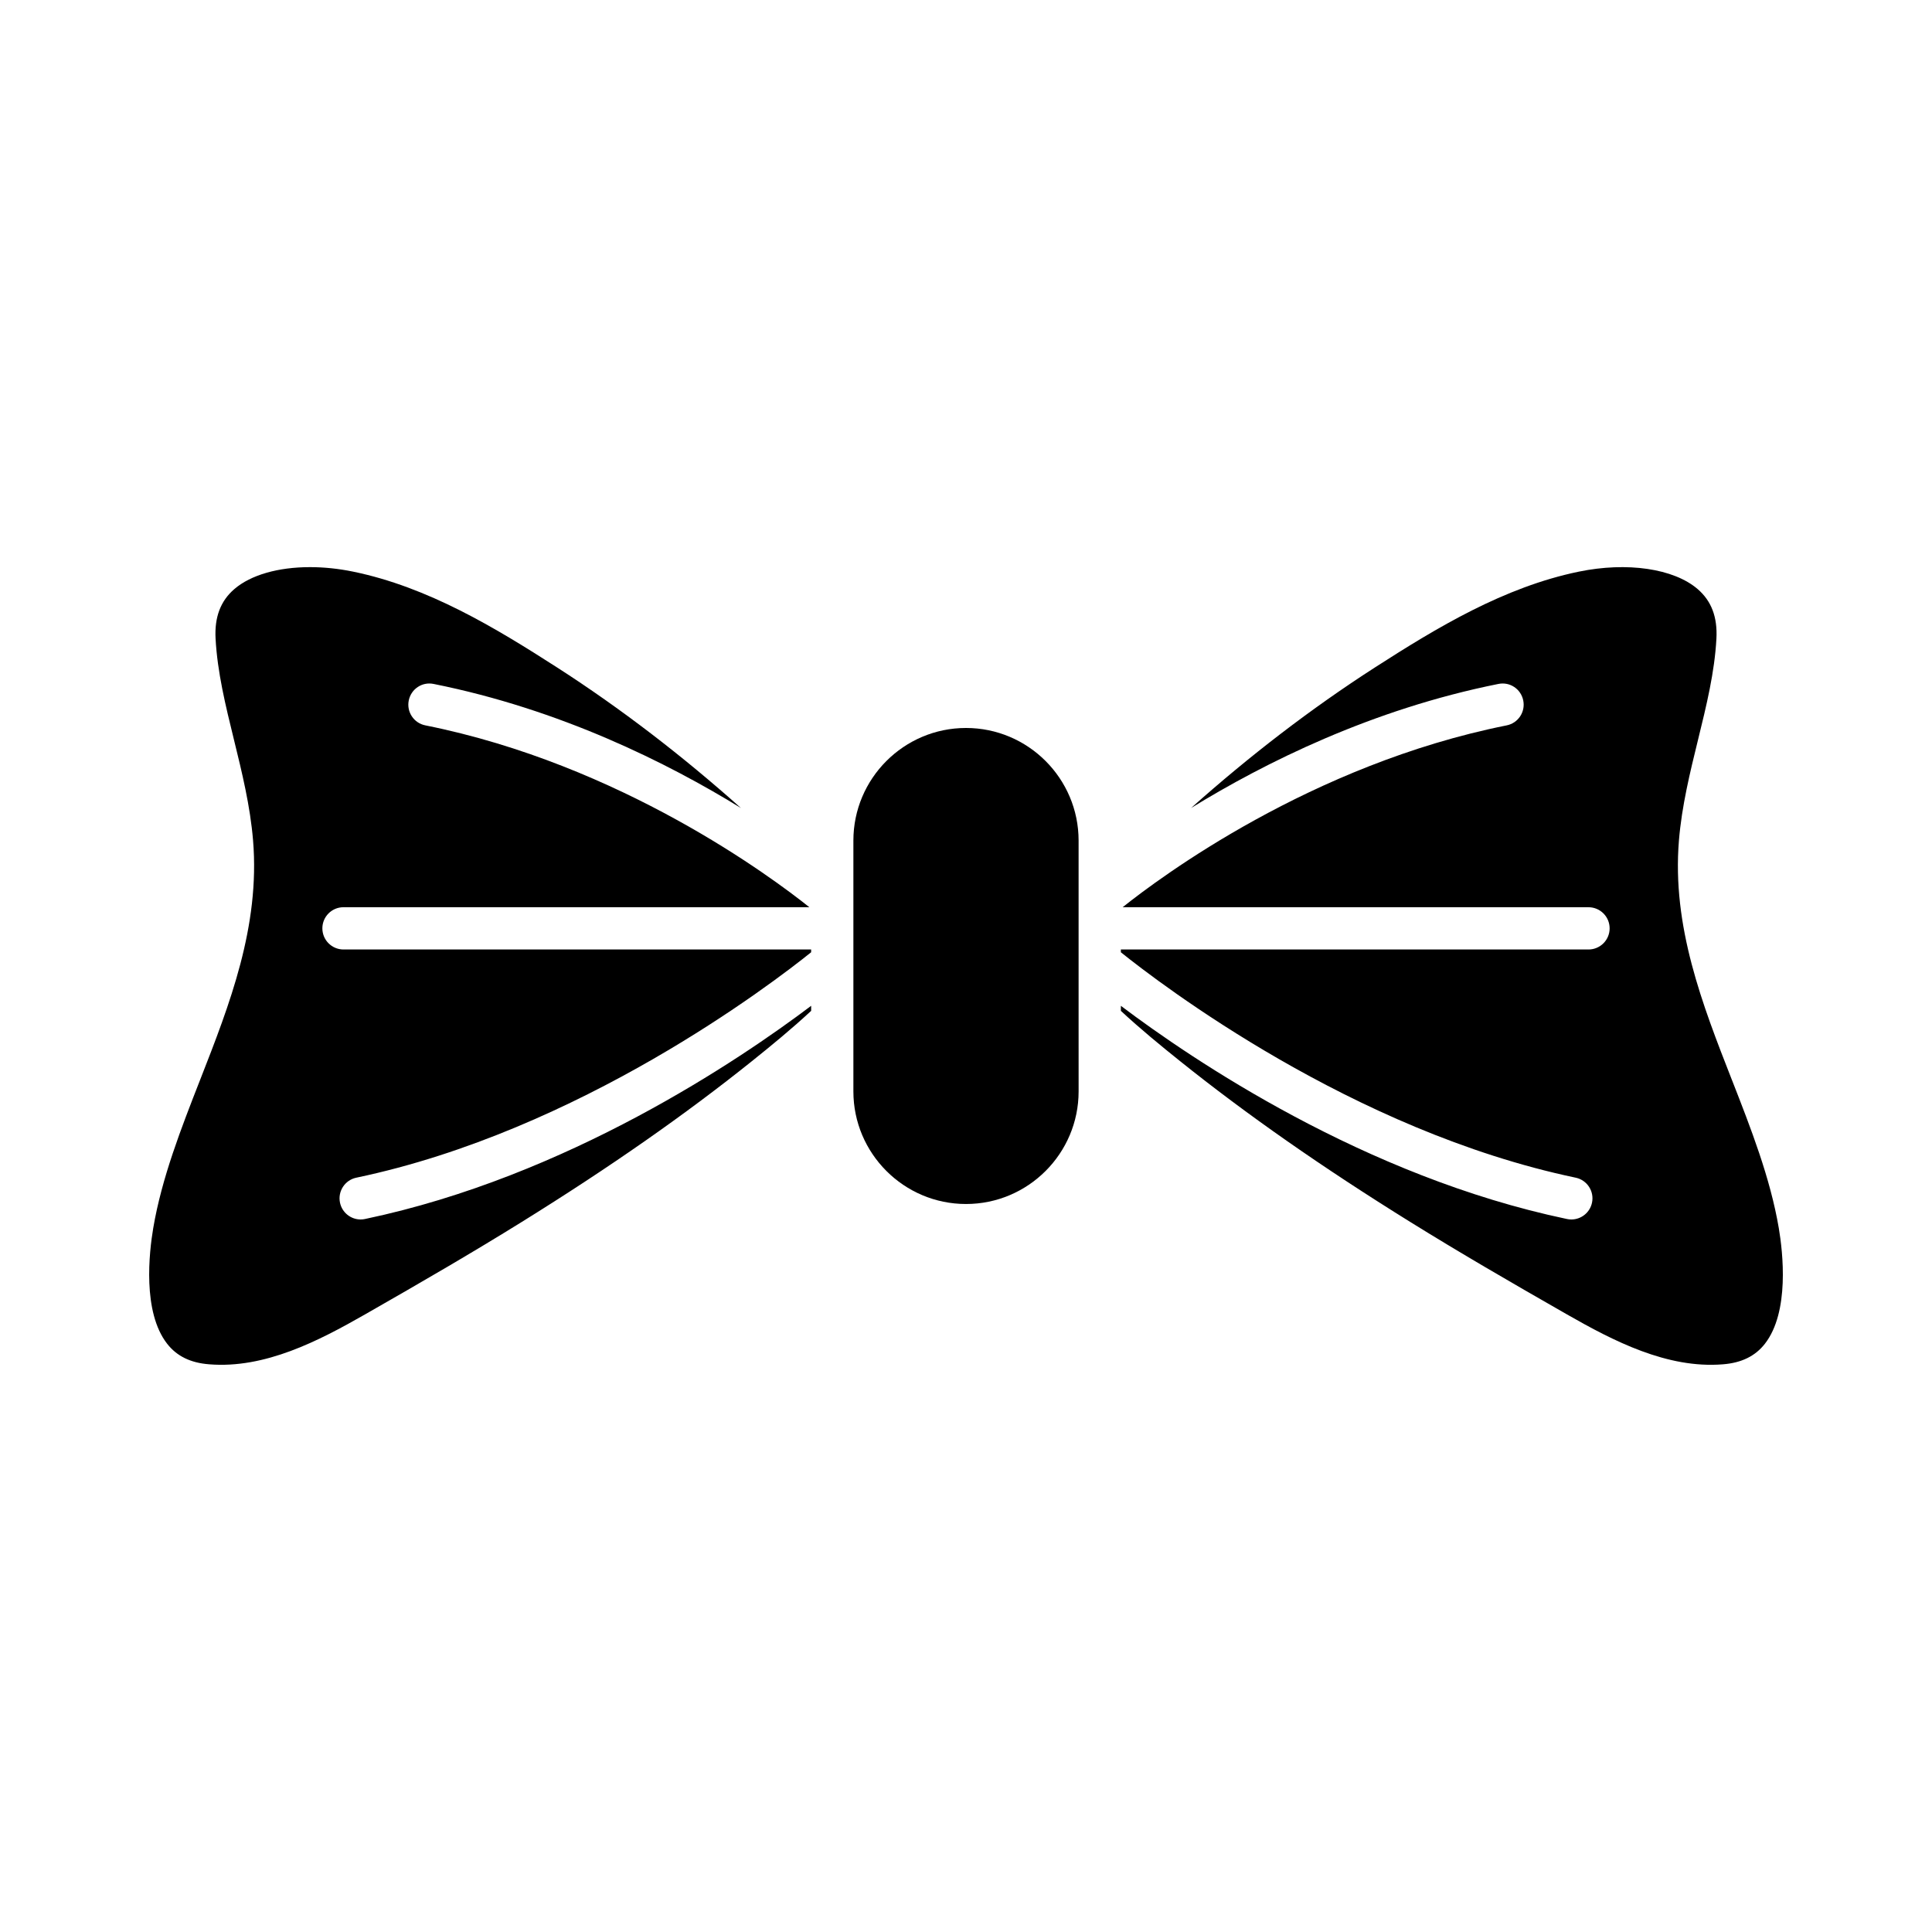
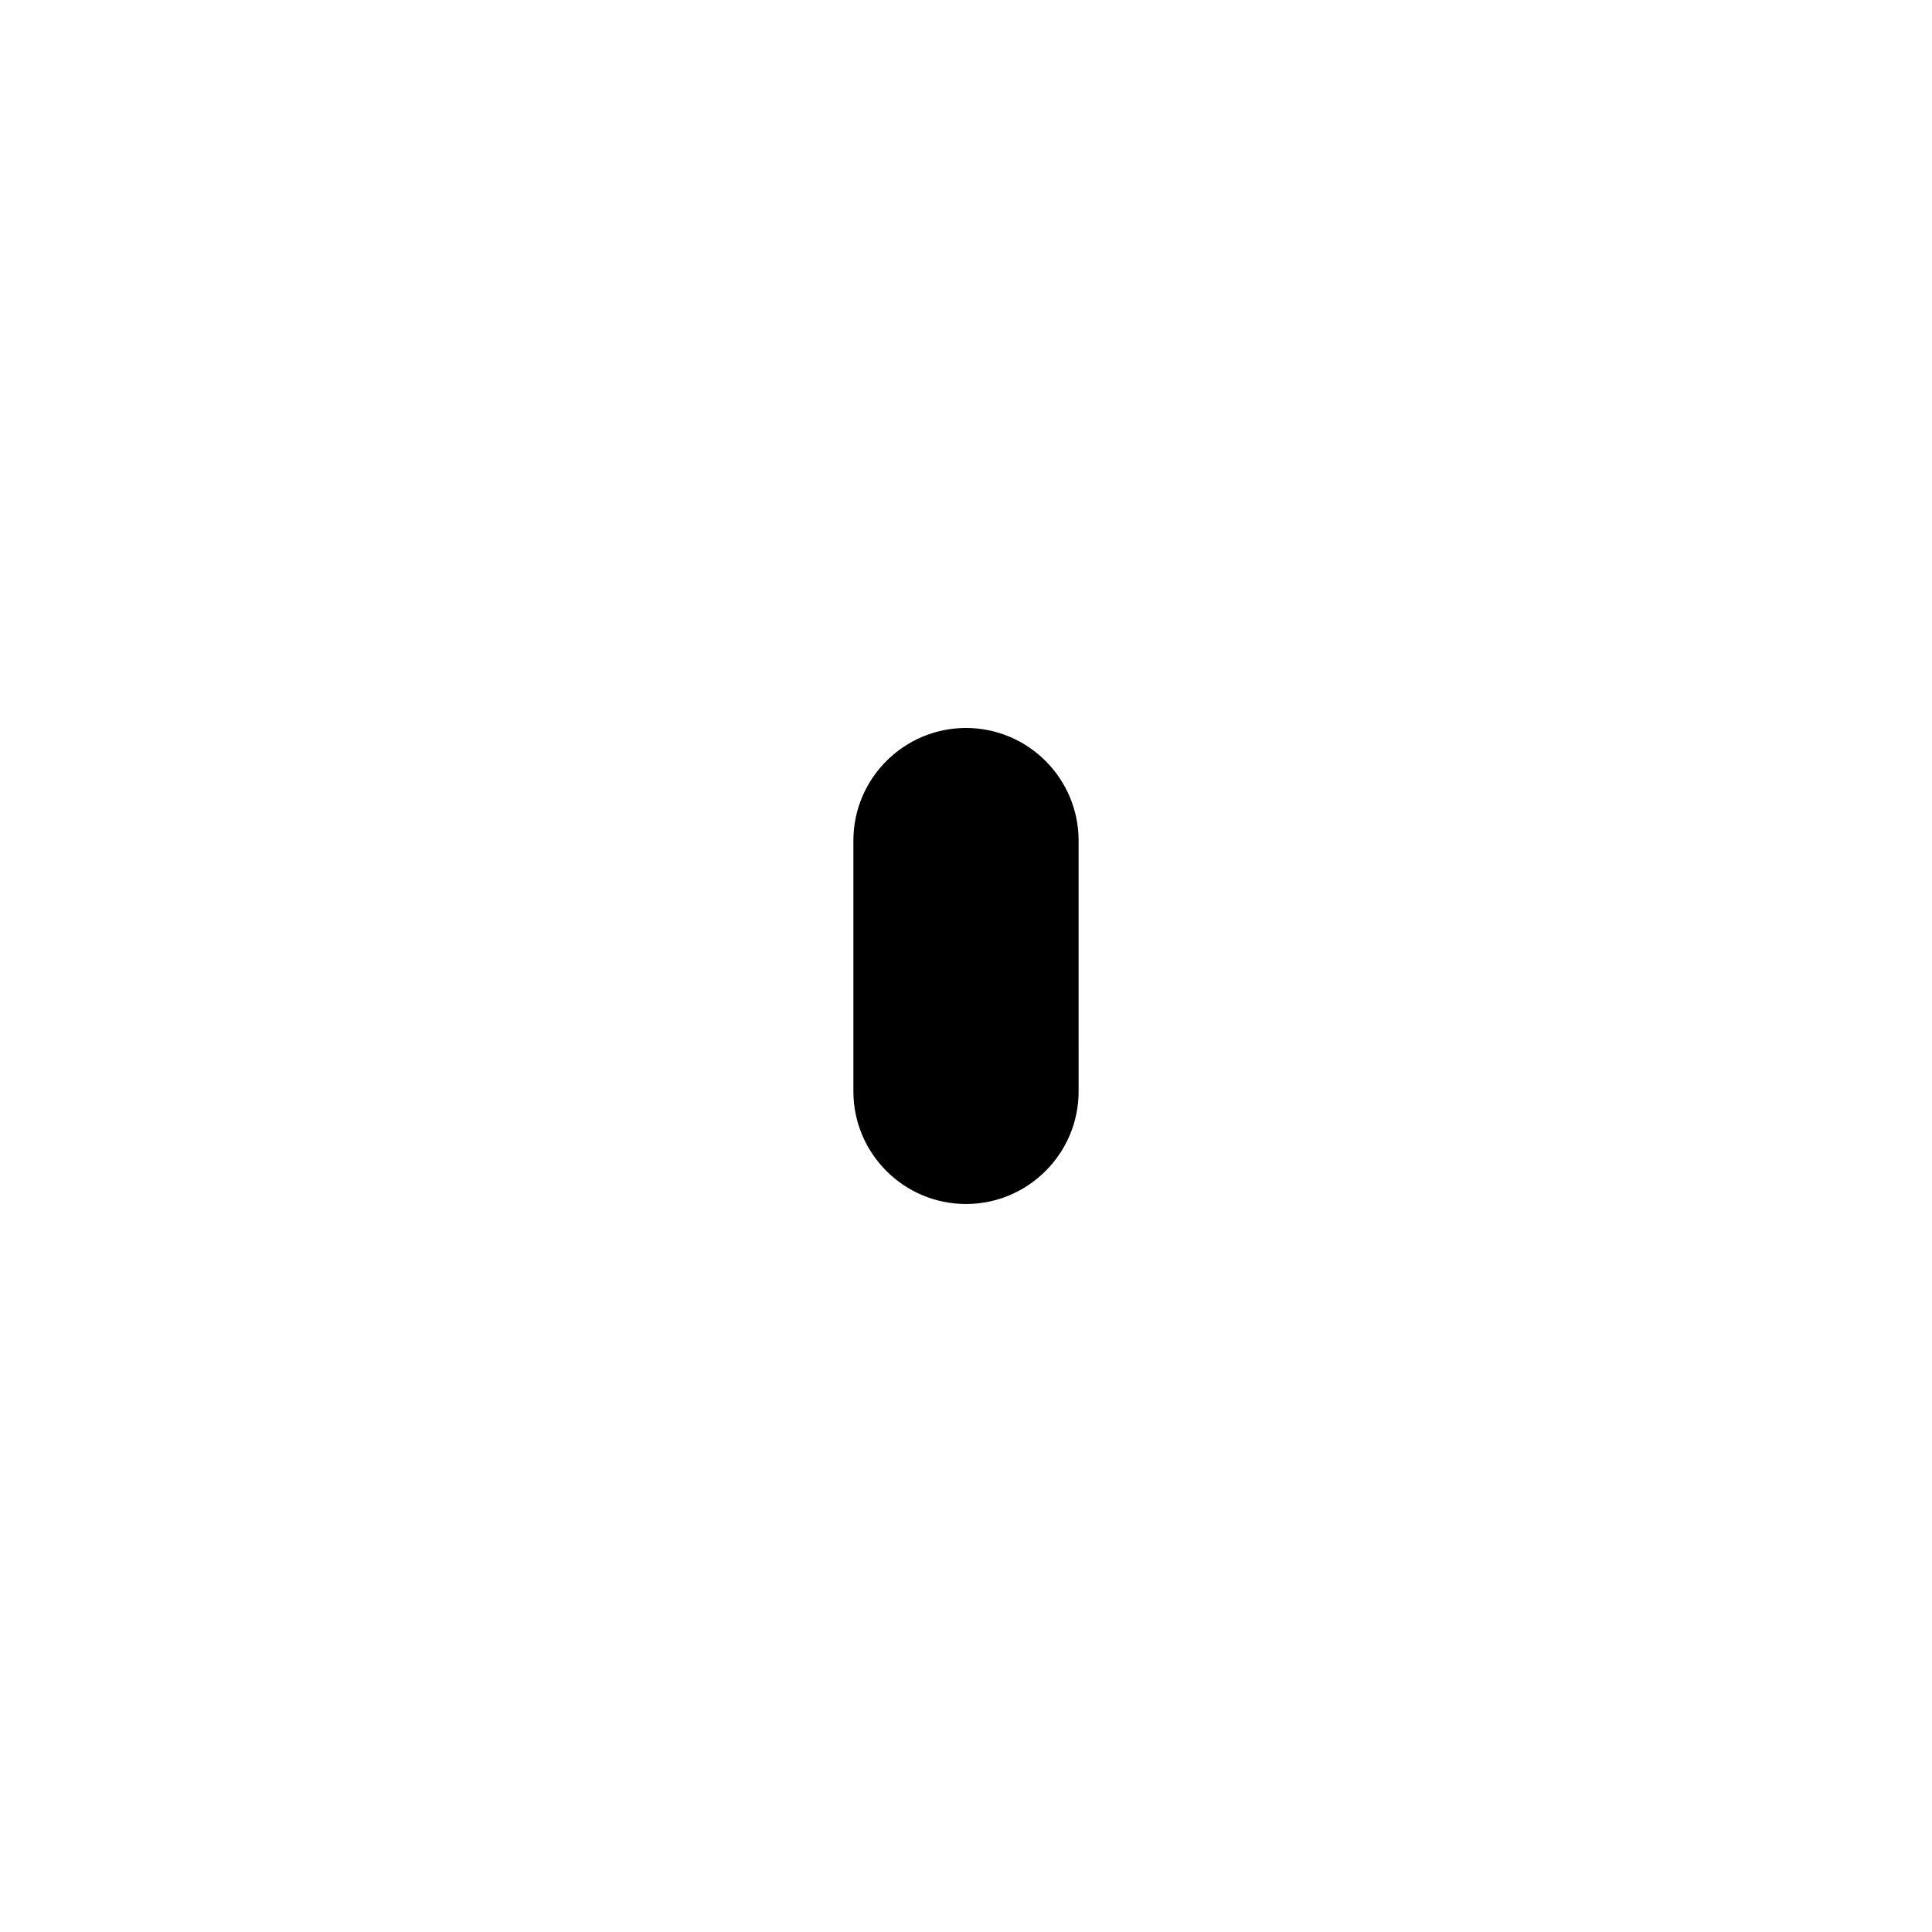
<svg xmlns="http://www.w3.org/2000/svg" fill="#000000" width="800px" height="800px" version="1.1" viewBox="144 144 512 512">
  <g>
-     <path d="m229.43 390.02c0-3.094 2.508-5.598 5.598-5.598h123.46c-9.91-7.914-50.016-37.84-101.78-48.195-3.031-0.605-4.996-3.551-4.387-6.586 0.605-3.035 3.539-5.019 6.586-4.391 33.57 6.715 61.961 20.898 81.441 32.879-15.504-13.832-31.773-26.344-48.672-37.219-16.508-10.617-34.273-21.332-54.043-25.41-3.922-0.809-7.797-1.203-11.473-1.203-8.352 0-15.656 2.027-20.055 5.812-3.656 3.144-5.281 7.438-4.977 13.121 0.484 8.938 2.625 17.656 4.894 26.891 2.106 8.586 4.289 17.465 5.043 26.621 1.875 22.785-6.211 43.449-14.035 63.438-5 12.781-10.172 25.992-12.422 39.281-1.082 6.406-2.894 22.227 3.691 30.656 2.559 3.281 6.203 5.059 11.141 5.438 14.762 1.203 29.031-6.215 41.262-13.203 15.562-8.891 28.582-16.461 41.547-24.508 23.359-14.504 43.324-28.449 61.039-42.645 5.16-4.137 10.59-8.59 15.676-13.316v-1.332c-18.859 14.223-64.613 45.258-118.23 56.496-0.395 0.086-0.777 0.125-1.16 0.125-2.594 0-4.918-1.809-5.473-4.449-0.633-3.023 1.305-5.992 4.328-6.625 59.184-12.402 110.12-51.379 120.53-59.738v-0.738h-123.93c-3.09 0-5.598-2.504-5.598-5.602z" />
    <path d="m400 336.92c-16.453 0-29.844 13.387-29.844 29.844v66.465c0 16.453 13.387 29.844 29.844 29.844 16.453 0 29.844-13.387 29.844-29.844l-0.004-18.926v-47.539c0-16.453-13.387-29.844-29.84-29.844z" />
-     <path d="m602.97 430.18c-7.824-19.988-15.91-40.652-14.035-63.438 0.754-9.156 2.938-18.035 5.043-26.621 2.269-9.234 4.41-17.953 4.891-26.891 0.305-5.688-1.32-9.977-4.977-13.121-6.332-5.449-18.703-7.258-31.527-4.609-19.766 4.078-37.535 14.793-54.039 25.41-16.898 10.875-33.168 23.387-48.672 37.219 19.477-11.977 47.867-26.164 81.438-32.879 3.055-0.625 5.984 1.355 6.586 4.391 0.609 3.035-1.355 5.981-4.387 6.59-51.766 10.352-91.871 40.277-101.78 48.195h123.46c3.09 0 5.598 2.504 5.598 5.598s-2.508 5.598-5.598 5.598h-123.93v0.738c10.406 8.359 61.344 47.332 120.53 59.738 3.027 0.633 4.965 3.602 4.328 6.625-0.555 2.641-2.879 4.449-5.473 4.449-0.379 0-0.766-0.039-1.152-0.121-53.621-11.234-99.371-42.27-118.23-56.496v1.332c5.086 4.731 10.516 9.18 15.676 13.316 17.715 14.195 37.68 28.141 61.039 42.645 12.965 8.047 25.984 15.617 41.547 24.508 12.23 6.988 26.516 14.398 41.262 13.203 4.938-0.383 8.582-2.16 11.141-5.438 6.586-8.43 4.773-24.25 3.691-30.656-2.254-13.293-7.426-26.504-12.426-39.285z" />
  </g>
</svg>